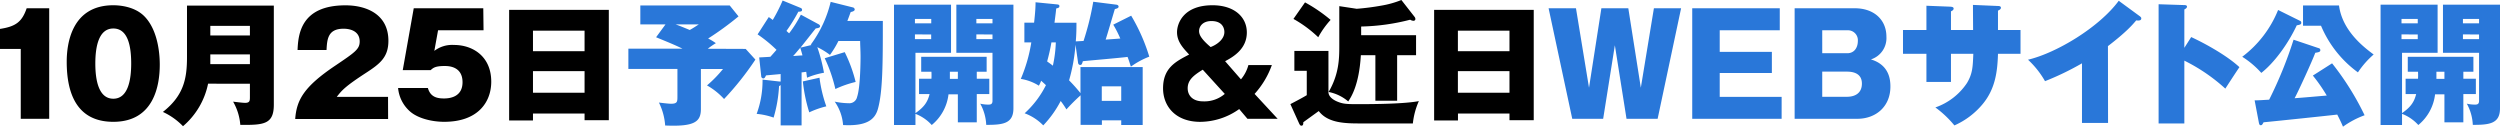
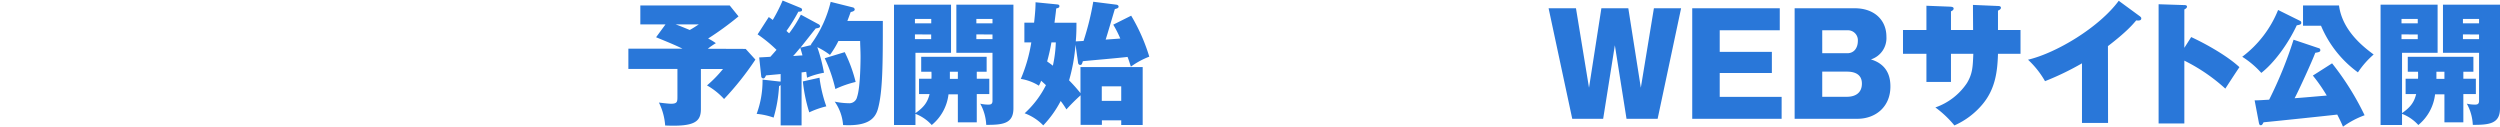
<svg xmlns="http://www.w3.org/2000/svg" viewBox="0 0 671.14 34.02">
  <defs>
    <style>.cls-1{fill:#2977d9}</style>
  </defs>
  <title>アセット 1</title>
  <g id="レイヤー_2" data-name="レイヤー 2">
    <g id="information_copy" data-name="information copy">
      <path class="cls-1" d="M190 13.09a20.08 20.08 0 0 1 2.18-1.5 14.87 14.87 0 0 0-2.08-1.25 81.32 81.32 0 0 0 8.16-5.94l-2.36-2.93h-24v5.08h6.76L176.13 10c2.94 1.21 5.23 2.14 7.09 3.07h-14.53v5.44h13.17v7.34c0 1.43 0 2-1.72 2-.71 0-2.72-.25-3.25-.32a16.51 16.51 0 0 1 1.68 6.16c7.9.35 9.59-1 9.59-4.44V18.53h5.93a33 33 0 0 1-4.29 4.4 18.49 18.49 0 0 1 4.58 3.65A78.68 78.68 0 0 0 202.79 16l-2.61-2.87zm-2.4-6.54c-.79.5-1.29.86-2.43 1.5-2.19-.89-2.4-1-3.8-1.5zM215 3.94a32 32 0 0 1-3.15 5c-.11-.07-.61-.54-.72-.64a43.94 43.94 0 0 0 3.19-5.16c.78 0 1-.14 1-.53a.53.53 0 0 0-.35-.47l-4.87-2a44.25 44.25 0 0 1-2.65 5.22c-.32-.25-.6-.46-1.07-.78l-3 4.65a36.57 36.57 0 0 1 5.08 4.15c-.5.57-1.11 1.28-1.65 1.86-.71.07-2.47.14-3 .18l.54 5a.63.63 0 0 0 .54.64c.35 0 .5-.28.75-.82l3.93-.36v2h-.36l-4.5-.51a25.77 25.77 0 0 1-1.58 9.2 18.61 18.61 0 0 1 4.55 1 36.32 36.32 0 0 0 1.46-8.44 3.2 3.2 0 0 0 .43-.29v10.83h5.62V19.43c.32 0 .5-.07 1.25-.15.11.79.14 1.08.22 1.58a20.41 20.41 0 0 1 4.54-1.33 44.78 44.78 0 0 0-1.79-6.87 19.75 19.75 0 0 1 3.4 2.08 24.73 24.73 0 0 0 2.27-3.74h5.83c0 1.14.11 2.5.11 4.26 0 .25 0 8.12-.93 10.76a2.12 2.12 0 0 1-2.26 1.69 18.91 18.91 0 0 1-3.75-.43 12.48 12.48 0 0 1 2.25 6.29c6.44.36 8.55-1.54 9.34-4.29C237 24.61 237 16.64 237 5.62h-9.52c.54-1.4.68-1.83.9-2.4.53-.07 1.07-.32 1.07-.64A.61.61 0 0 0 229 2l-6-1.5a31.45 31.45 0 0 1-5.36 11.5l.25.07-3 .72c1.14-1.4 2.93-3.72 4.11-5.16.54-.07 1.15-.17 1.15-.57a.63.63 0 0 0-.36-.53zm-.15 8.83c0 .18.33 1.11.58 2.11-.58 0-2 .15-2.51.15.46-.47.6-.65 1.96-2.26zm.68 9.09a42.27 42.27 0 0 0 1.72 8.3 23.16 23.16 0 0 1 4.58-1.61 36.55 36.55 0 0 1-1.83-7.69zm5.87-6.23a39.55 39.55 0 0 1 2.86 8.27 27.9 27.9 0 0 1 5.44-1.9 38.26 38.26 0 0 0-2.93-8zm28.15 9.63c-.53 2.18-1.53 3.54-3.79 5.11v-16.2h9.55V1.25H240v32.31h5.76v-3a11.36 11.36 0 0 1 4.37 3 12.52 12.52 0 0 0 4.5-8.23h2.51v7.51h5.08v-7.58h3.36v-4.12h-3.36v-1.89h2.65v-4H247.3v4h2.75a17.29 17.29 0 0 1 0 1.89h-3.33v4.12zm7.19-24v12.91h9.7v12.91c0 1-.64 1-1.18 1a9.22 9.22 0 0 1-2.11-.25 12.9 12.9 0 0 1 1.61 5.69c4.4 0 7.3-.28 7.3-4.43V1.25zm-11.12 5V5.08H250v1.18zm4.36 3v1.25h-4.36V9.23zm12.13-3V5.08h4.33v1.18zm4.33 3v1.25h-4.33V9.23zm-9.3 11.91H255v-1.92h2.15zm41.72-14.55a30.58 30.58 0 0 1 1.89 3.72c-.71.07-3.4.25-3.93.29.39-1.15 2.07-6.91 2.47-8.2.6-.14 1-.25 1-.68 0-.1-.07-.43-.61-.5l-6.19-.78A72.72 72.72 0 0 1 290.88 11c-.29 0-1.93.11-2.08.11.18-2.11.18-3.68.18-5h-5.9c.32-2.47.39-3 .46-3.83.65-.17.86-.25.86-.64s-.32-.43-.71-.47L278 .61c0 1.21-.07 2.61-.39 5.47H275v5.3h1.86a41.13 41.13 0 0 1-2.82 9.8 13 13 0 0 1 4.85 1.82 8.55 8.55 0 0 0 .61-1.32c.68.6.75.68 1.29 1.18a25.72 25.72 0 0 1-5.72 7.55 13.53 13.53 0 0 1 5 3.25 28.36 28.36 0 0 0 4.68-6.55 24.92 24.92 0 0 1 1.54 2.26 50.23 50.23 0 0 1 3.8-3.79v7.94h5.72v-1.21H301v1.25h5.76V18h-16.7v7a42.17 42.17 0 0 0-3.06-3.43 47.65 47.65 0 0 0 1.73-9.57l.68 4.79c0 .21.14.64.57.64s.5-.28.72-1c1.72-.18 10.12-.9 12-1.15.39 1 .57 1.65.89 2.61a21.55 21.55 0 0 1 4.94-2.68 49.23 49.23 0 0 0-4.86-11zm-15.42 4.76a34.27 34.27 0 0 1-.79 6.26c-.57-.47-1-.75-1.54-1.15a50.87 50.87 0 0 0 1.15-5.11zm12.34 15.7v-3.9H301v3.9zm140.87 4.81H445l6.3-29.67H444l-3.51 21.33-3.36-21.33h-7.23l-3.32 21.33-3.5-21.33h-7.35l6.35 29.67h8.3l3.14-19.74zM461.67 26v-6.4h14v-5.68h-14V8.13h16.12V2.22h-23.5v29.67h24V26zm36.93 5.89c5 0 8.89-3.29 8.89-8.64 0-1.73-.22-5.79-5.23-7.3a6 6 0 0 0 4.16-6.09c0-4.57-3.35-7.64-8.48-7.64h-16.16v29.67zm-9.41-23.76h6.72a2.67 2.67 0 0 1 2.84 2.87c0 1.7-.89 3.29-2.84 3.29h-6.72zm0 11.1h6.65c1.77 0 4 .52 4 3.21s-2 3.54-4 3.54h-6.65zm40.5-11.18h-5.94v-5c.35-.18.71-.36.71-.75s-.39-.47-.93-.51l-6.37-.25v6.51h-6.29v6.4h6.29V22h6.59v-7.55h6c-.14 3.44-.18 5.26-1.68 7.8a16.78 16.78 0 0 1-8.51 6.59 27.87 27.87 0 0 1 5.11 4.83 20.74 20.74 0 0 0 7.44-5.55c3.58-4.19 4.12-9 4.26-13.67h6.05v-6.4h-6.05V2.86c.36-.18.79-.39.79-.78s-.43-.47-.72-.47l-6.79-.29zm36.2 4.33c5-3.83 6.66-5.8 7.59-6.91.57.08 1.36.11 1.36-.53 0-.22-.11-.36-.39-.58L568.79.21c-5.22 7.09-16.67 14-24.36 15.82a24.2 24.2 0 0 1 4.57 5.76 75.51 75.51 0 0 0 9.92-4.79v16h7zm20.51.46V2.54c.28-.14.71-.39.71-.75s-.36-.43-.82-.43l-6.8-.22v32h6.91V16.28a47.73 47.73 0 0 1 11 7.51c.86-1.32 2.83-4.36 3.79-5.76-3.22-3-8.87-6.19-12.95-8.08zm34.5 7.45a43.63 43.63 0 0 1 3.73 5.36c-2.94.25-5.69.5-8.63.72 1-1.83 4.69-9.88 5.55-12.2 1-.15 1.36-.25 1.36-.72a.54.54 0 0 0-.47-.53l-6.72-2.26a109.44 109.44 0 0 1-6.55 16.1c-1.86.11-2.93.18-3.9.18l1.14 6c.11.5.22.68.51.68s.43-.18.75-.79c4.08-.39 17-1.75 19.78-2.07.75 1.46 1.15 2.32 1.54 3.25a24 24 0 0 1 5.8-3.07A73.83 73.83 0 0 0 626.06 17zm-9.33-17.61a29.47 29.47 0 0 1-9.63 12.56 24 24 0 0 1 5.12 4.33c3.4-2.65 7.12-7.66 9.52-12.77.85-.15 1.21-.25 1.21-.68a.51.51 0 0 0-.28-.5zm6.69-1.21V6.9h4.83A29.67 29.67 0 0 0 633 19.43a23.57 23.57 0 0 1 4.22-4.8c-2.54-1.89-8.4-6.29-9.3-13.16zm30.37 23.79c-.53 2.18-1.53 3.54-3.79 5.11v-16.2h9.55V1.25h-15.31v32.31h5.76v-3a11.36 11.36 0 0 1 4.37 3 12.52 12.52 0 0 0 4.5-8.23h2.51v7.51h5.08v-7.58h3.36v-4.12h-3.36v-1.89h2.7v-4h-17.62v4h2.75a17.29 17.29 0 0 1 0 1.89h-3.33v4.12zm7.2-24v12.91h9.69v12.91c0 1-.64 1-1.18 1a9.22 9.22 0 0 1-2.11-.25 12.9 12.9 0 0 1 1.61 5.69c4.4 0 7.3-.28 7.3-4.43V1.25zm-11.13 5V5.08h4.36v1.18zm4.36 3v1.25h-4.36V9.23zm12.13-3V5.08h4.33v1.18zm4.33 3v1.25h-4.33V9.23zm-9.3 11.91h-2.15v-1.92h2.15z" />
-       <path d="M13.21 31.89V2.22H7.16C5.9 5.91 4.17 7.13 0 7.76v5.38h5.57v18.75zM30.42 1.41c-11.22 0-12.51 10.37-12.51 15.16 0 8.53 2.73 16.13 12.51 16.13 11 0 12.47-9.93 12.47-15.35 0-1.62-.11-8.74-4-12.84-2.72-2.88-7.03-3.1-8.47-3.1zm4.8 15.64c0 4.32-.82 9.45-4.8 9.45s-4.83-5.09-4.83-9.45.84-9.4 4.83-9.4 4.8 4.9 4.8 9.4zm31.87 5.42V26c0 1 0 1.61-1.29 1.61-.71 0-2.86-.28-3.22-.32a14.75 14.75 0 0 1 1.93 6.23c6.3.07 9-.15 9-5.41V1.5H50.2v13.81c0 5.69-.82 10.31-6.47 14.74a18 18 0 0 1 5.4 3.83 20.3 20.3 0 0 0 6.73-11.41zm-10.63-5.26V14.6h10.63v2.61zm0-7.69V6.94h10.63v2.58zM104.17 26H90.41c1.37-1.77 2.25-2.8 7.86-6.45 3.76-2.44 6-4.21 6-8.6 0-7.19-6-9.52-11.52-9.52-12 0-12.69 7.79-12.87 12h7.78c.15-2.88.34-5.72 4.58-5.72 1.7 0 4.32.59 4.32 3.43 0 2.06-1.26 2.91-6.57 6.49-8.34 5.61-10.37 9.15-10.74 14.32h24.94zm25.57-23.78h-18.67l-2.95 16.61h7.49c.7-.63 1.26-1.11 3.76-1.11.89 0 4.8 0 4.8 4.35 0 3.91-3.32 4.36-4.94 4.36s-3.66-.23-4.36-2.81h-8a9.5 9.5 0 0 0 3.39 6.46c2.07 1.7 5.65 2.62 9 2.62 9 0 12.62-5.24 12.62-10.78 0-6.71-4.87-9.85-10-9.85a7.85 7.85 0 0 0-5.28 1.59l1-5.53h12.21zm27.19 28.26v1.79h6.51V2.65h-26.76v29.69h6.4v-1.86zm-13.85-5.58v-5.8h13.85v5.8zm0-11.16V8.23h13.85v5.51zM336.8 25.21a23.07 23.07 0 0 0 4.64-7.75h-6.3a9.9 9.9 0 0 1-2 3.84l-4.25-4.87c2-1.07 5.83-3.18 5.83-7.71 0-4.17-3.39-7.31-9.22-7.31-7.9 0-9.52 5-9.52 7.23 0 2.55 1.62 4.25 3.25 6-3.62 1.88-7 3.61-7 9.07 0 4.76 3.29 9 10 9a18.19 18.19 0 0 0 10.44-3.43l2.22 2.62H343zm-8 0a8.41 8.41 0 0 1-5.8 2c-3.06 0-4.16-1.81-4.16-3.5 0-2.25 1.62-3.51 4.05-5zM325 12.63c-2.36-2-3.1-3.21-3.1-4.28 0-1.29 1-2.7 3.32-2.7 3.32 0 3.47 2.44 3.47 2.92.03 1.95-2 3.43-3.69 4.06zm40.41-3.18V7.12a56.89 56.89 0 0 0 13.16-1.83 1.81 1.81 0 0 0 .9.29.48.48 0 0 0 .5-.46 1 1 0 0 0-.18-.54L376.21 0a25.38 25.38 0 0 1-5.33 1.5 66.85 66.85 0 0 1-6.66.86l-4.68-.71v10.73c0 3.36-.07 7.51-2.86 12.31a11.5 11.5 0 0 1 5.26 2.54c.82-1.22 2.93-4.48 3.39-12.42h3.9v12.24h5.84V14.81h5.08V9.45zm-18.18-4.37a32.33 32.33 0 0 1 6.66 4.92 23.27 23.27 0 0 1 3.32-4.66 41.38 41.38 0 0 0-6.87-4.7zm.25 8.59V19h3.33v6.55c-.9.54-1.72 1-4.4 2.4l2.36 5.22c.18.36.32.57.61.57.5 0 .5-.53.5-.93l4.15-3c2.5 3.33 7.37 3.33 11.45 3.33h13.81a19.84 19.84 0 0 1 1.61-6c-3.8.75-11.92.82-16 .82-3 0-4.19 0-5.69-.61-.39-.14-2.58-1-2.58-2.65V13.67zm57.75 16.81v1.79h6.51V2.65H385v29.69h6.4v-1.86zm-13.85-5.58v-5.8h13.85v5.8zm0-11.16V8.23h13.85v5.51z" />
    </g>
  </g>
</svg>